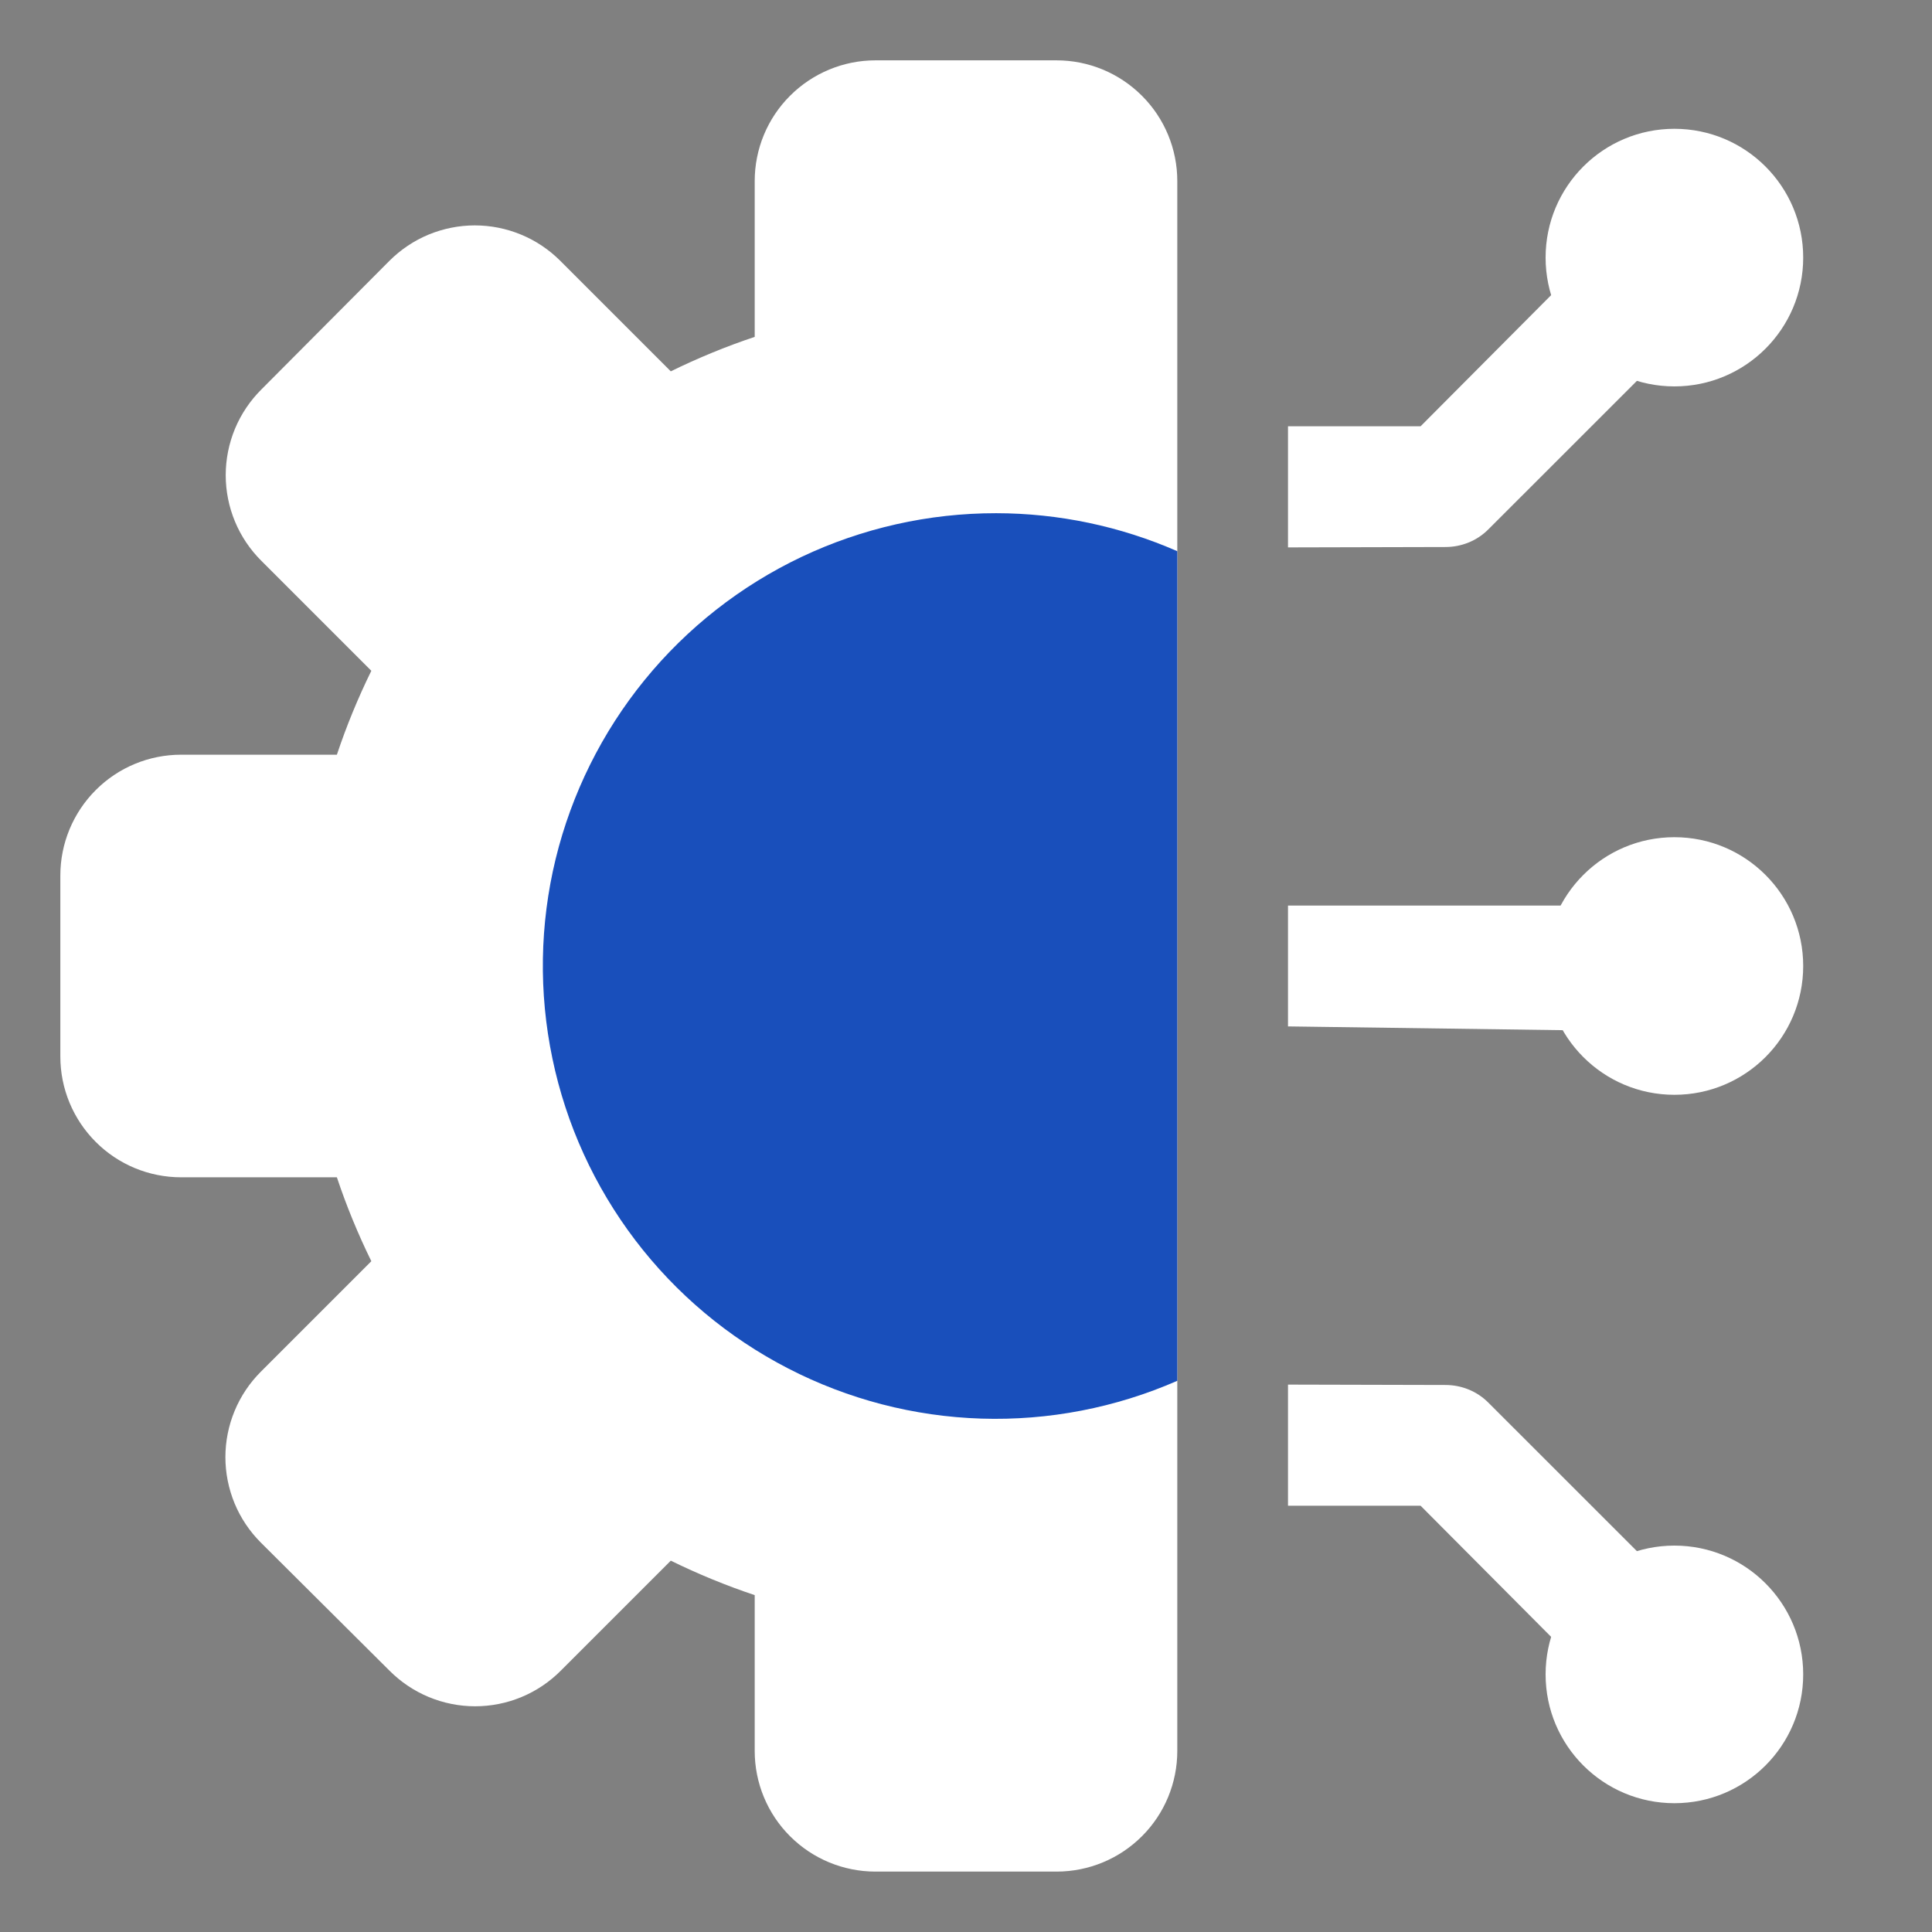
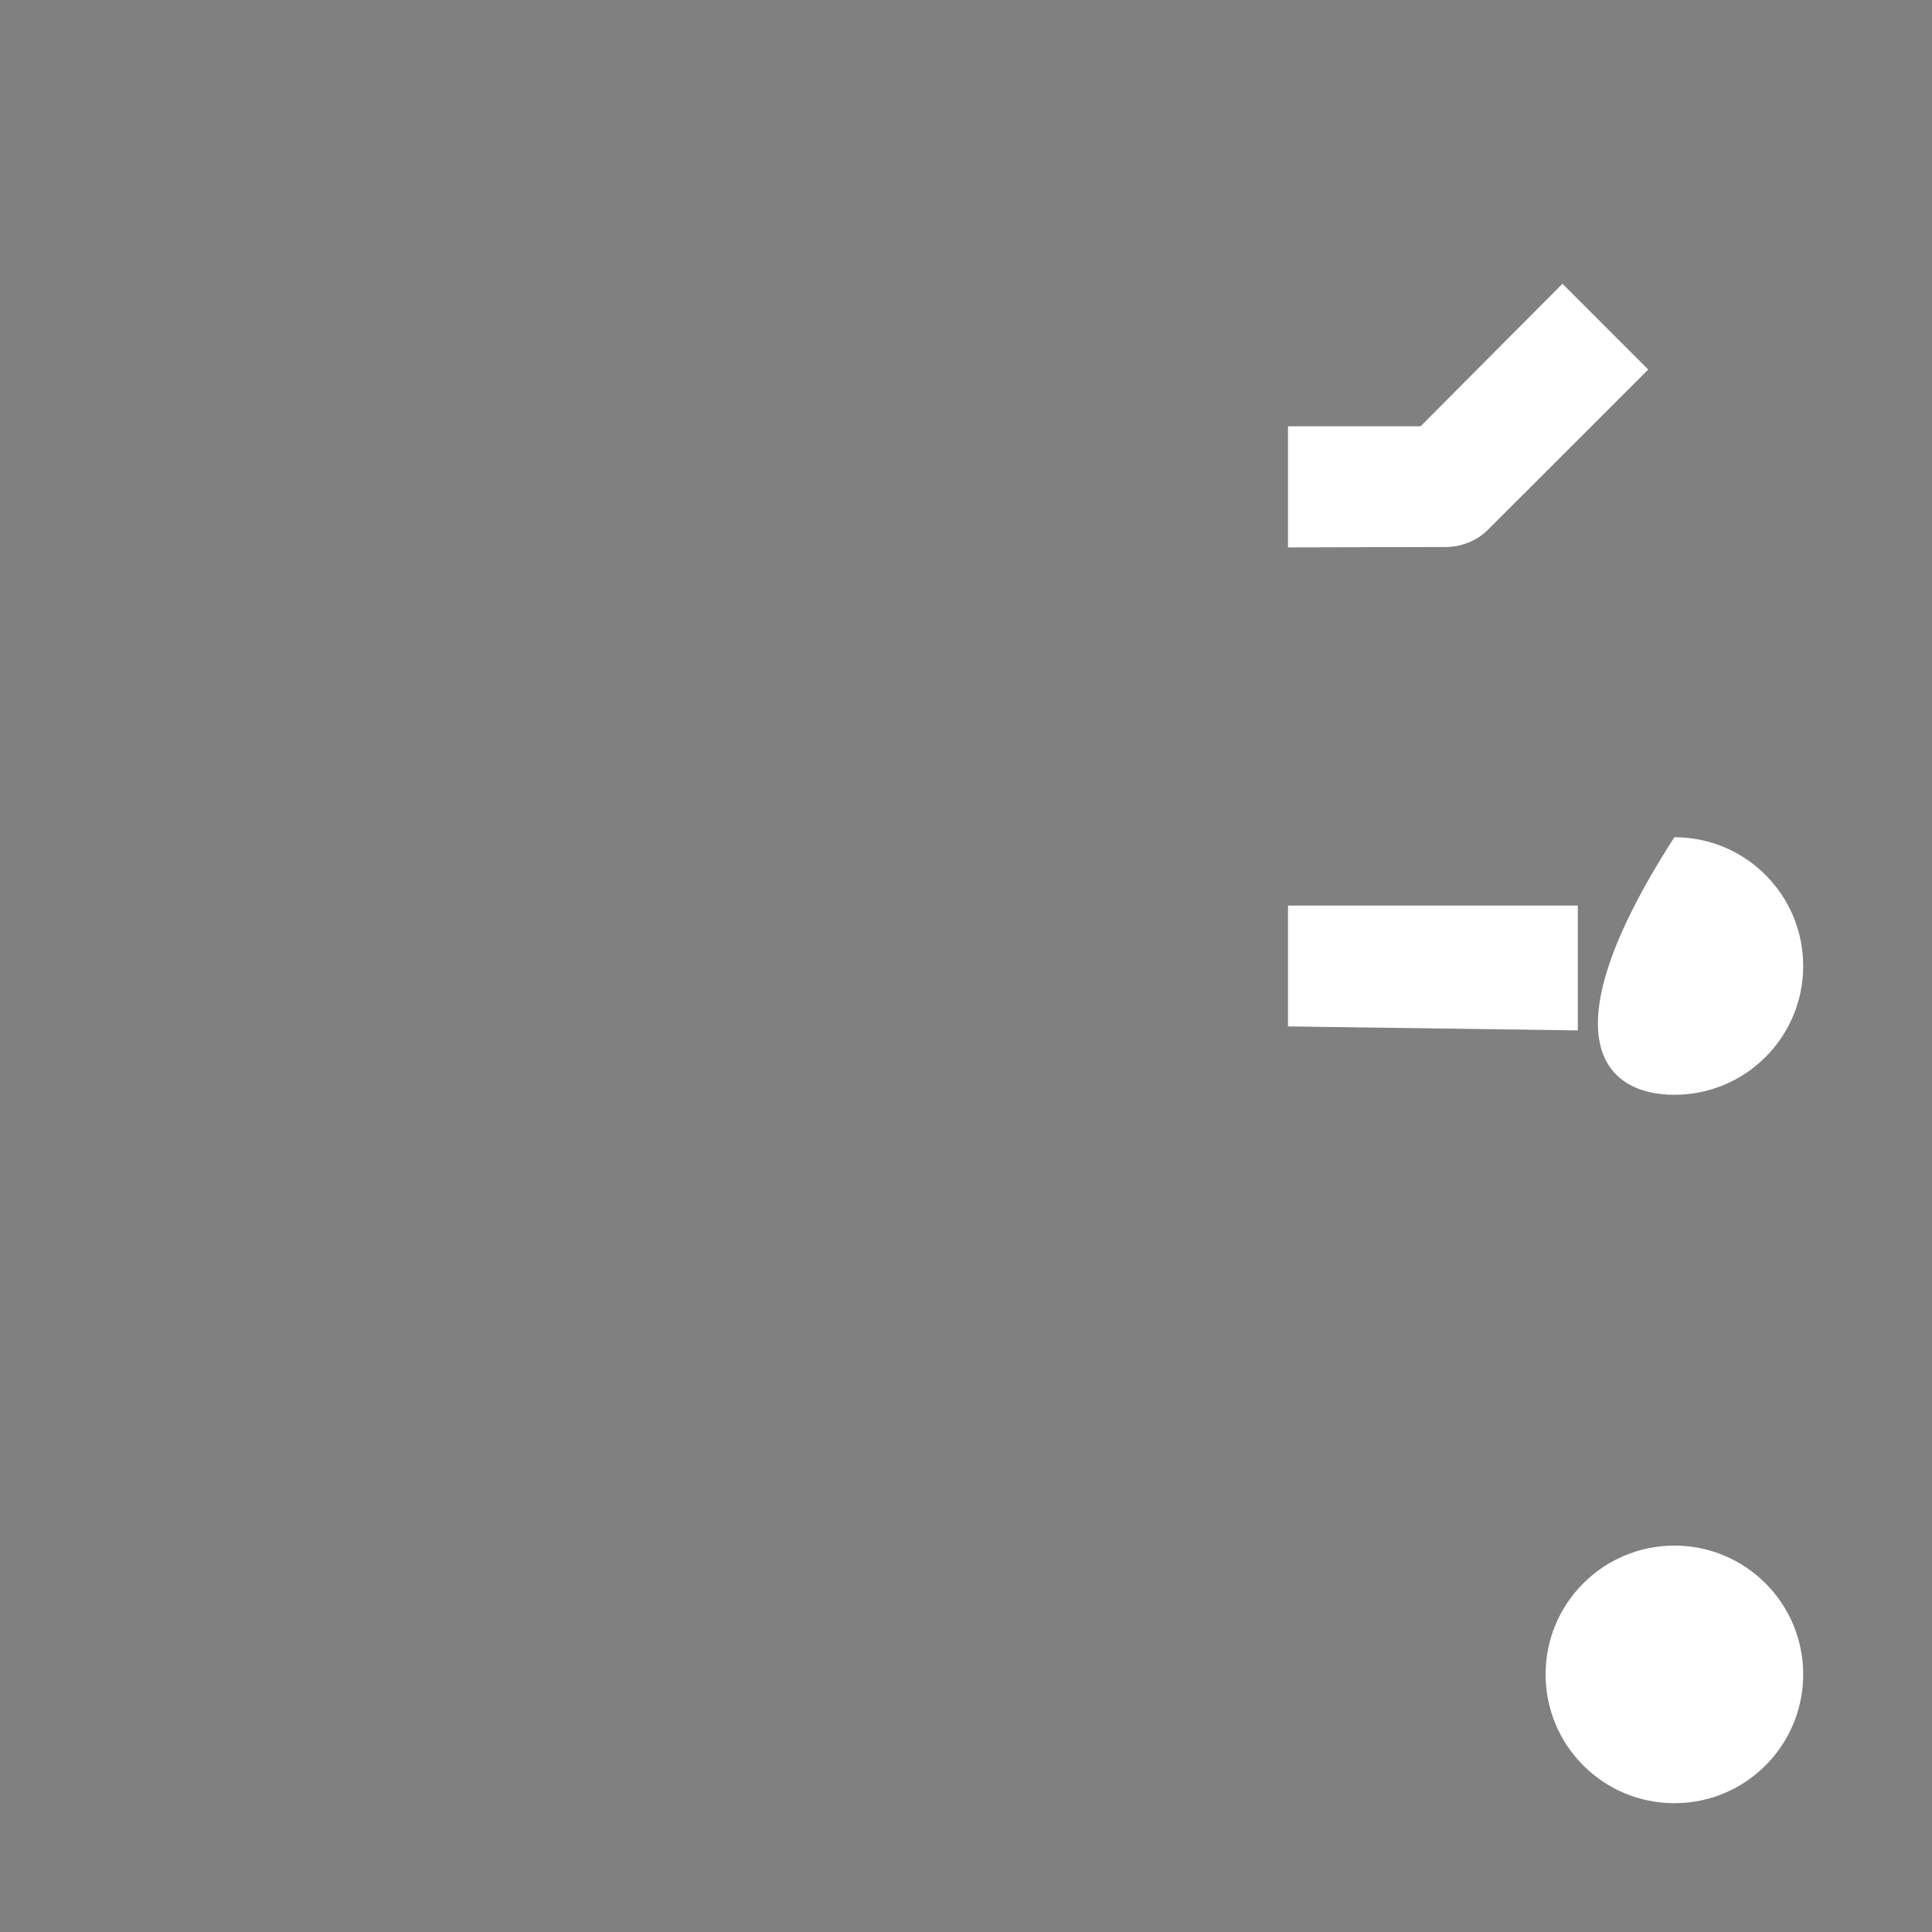
<svg xmlns="http://www.w3.org/2000/svg" width="30" height="30" viewBox="0 0 30 30" fill="none">
  <rect x="0" y="0" width="30" height="30" fill="#808080" stroke="none" />
  <g clip-path="url(#clip0_263_104)">
    <path d="M25.594 5.738L23.109 8.222C23.022 8.309 22.918 8.378 22.804 8.424C22.689 8.471 22.567 8.494 22.444 8.494L20 8.5L20 6.619L22.059 6.619L24.262 4.406L25.594 5.738Z" fill="white" />
-     <path d="M25.594 24.262L24.262 25.594L22.059 23.381L20 23.381L20 21.5L22.444 21.506C22.567 21.506 22.689 21.529 22.804 21.576C22.918 21.622 23.022 21.691 23.109 21.778L25.594 24.262Z" fill="white" />
    <path d="M20 14.062L20 15.938L24.5 16L24.5 14.062L20 14.062Z" fill="white" />
-     <path d="M28 15C28 13.895 27.105 13 26 13C24.895 13 24 13.895 24 15C24 16.105 24.895 17 26 17C27.105 17 28 16.105 28 15Z" fill="white" />
-     <path d="M28 4C28 2.895 27.105 2 26 2C24.895 2 24 2.895 24 4C24 5.105 24.895 6 26 6C27.105 6 28 5.105 28 4Z" fill="white" />
+     <path d="M28 15C28 13.895 27.105 13 26 13C24 16.105 24.895 17 26 17C27.105 17 28 16.105 28 15Z" fill="white" />
    <path d="M28 26C28 24.895 27.105 24 26 24C24.895 24 24 24.895 24 26C24 27.105 24.895 28 26 28C27.105 28 28 27.105 28 26Z" fill="white" />
-     <path d="M11.719 2.812L11.719 5.231C11.273 5.38 10.838 5.559 10.416 5.766L8.7 4.05C8.526 3.876 8.319 3.737 8.091 3.643C7.864 3.549 7.62 3.5 7.373 3.5C7.127 3.5 6.883 3.549 6.655 3.643C6.428 3.737 6.221 3.876 6.047 4.05L4.059 6.047C3.884 6.221 3.744 6.429 3.649 6.657C3.554 6.886 3.505 7.131 3.505 7.378C3.505 7.626 3.554 7.871 3.649 8.099C3.744 8.328 3.884 8.535 4.059 8.709L5.766 10.416C5.559 10.838 5.38 11.273 5.231 11.719L2.812 11.719C2.315 11.719 1.838 11.916 1.487 12.268C1.135 12.62 0.937 13.097 0.937 13.594L0.937 16.406C0.937 16.904 1.135 17.38 1.487 17.732C1.838 18.084 2.315 18.281 2.812 18.281L5.231 18.281C5.38 18.727 5.559 19.162 5.766 19.584L4.05 21.3C3.876 21.474 3.737 21.681 3.643 21.909C3.549 22.136 3.5 22.38 3.5 22.627C3.5 22.873 3.549 23.117 3.643 23.345C3.737 23.572 3.876 23.779 4.05 23.953L6.047 25.941C6.221 26.116 6.429 26.256 6.657 26.351C6.886 26.446 7.131 26.495 7.378 26.495C7.626 26.495 7.871 26.446 8.099 26.351C8.328 26.256 8.535 26.116 8.709 25.941L10.416 24.234C10.838 24.441 11.273 24.62 11.719 24.769L11.719 27.188C11.719 27.685 11.916 28.162 12.268 28.513C12.62 28.865 13.097 29.062 13.594 29.062L16.406 29.062C16.904 29.062 17.38 28.865 17.732 28.513C18.084 28.162 18.281 27.685 18.281 27.188L18.281 2.812C18.281 2.315 18.084 1.838 17.732 1.487C17.38 1.135 16.904 0.937 16.406 0.937L13.594 0.937C13.097 0.937 12.62 1.135 12.268 1.487C11.916 1.838 11.719 2.315 11.719 2.812Z" fill="white" />
-     <path d="M15.469 7.969C14.423 7.968 13.39 8.2 12.445 8.648C11.5 9.097 10.667 9.751 10.007 10.562C9.347 11.373 8.876 12.322 8.628 13.338C8.381 14.354 8.364 15.413 8.578 16.437C8.791 17.461 9.231 18.424 9.864 19.257C10.497 20.089 11.308 20.77 12.238 21.249C13.168 21.729 14.193 21.995 15.238 22.028C16.283 22.061 17.323 21.86 18.281 21.441L18.281 8.559C17.395 8.171 16.437 7.97 15.469 7.969Z" fill="#194FBB" />
  </g>
  <defs>
    <clipPath id="clip0_263_104">
      <rect width="30" height="30" fill="white" transform="translate(0 30) rotate(-90)" />
    </clipPath>
  </defs>
</svg>